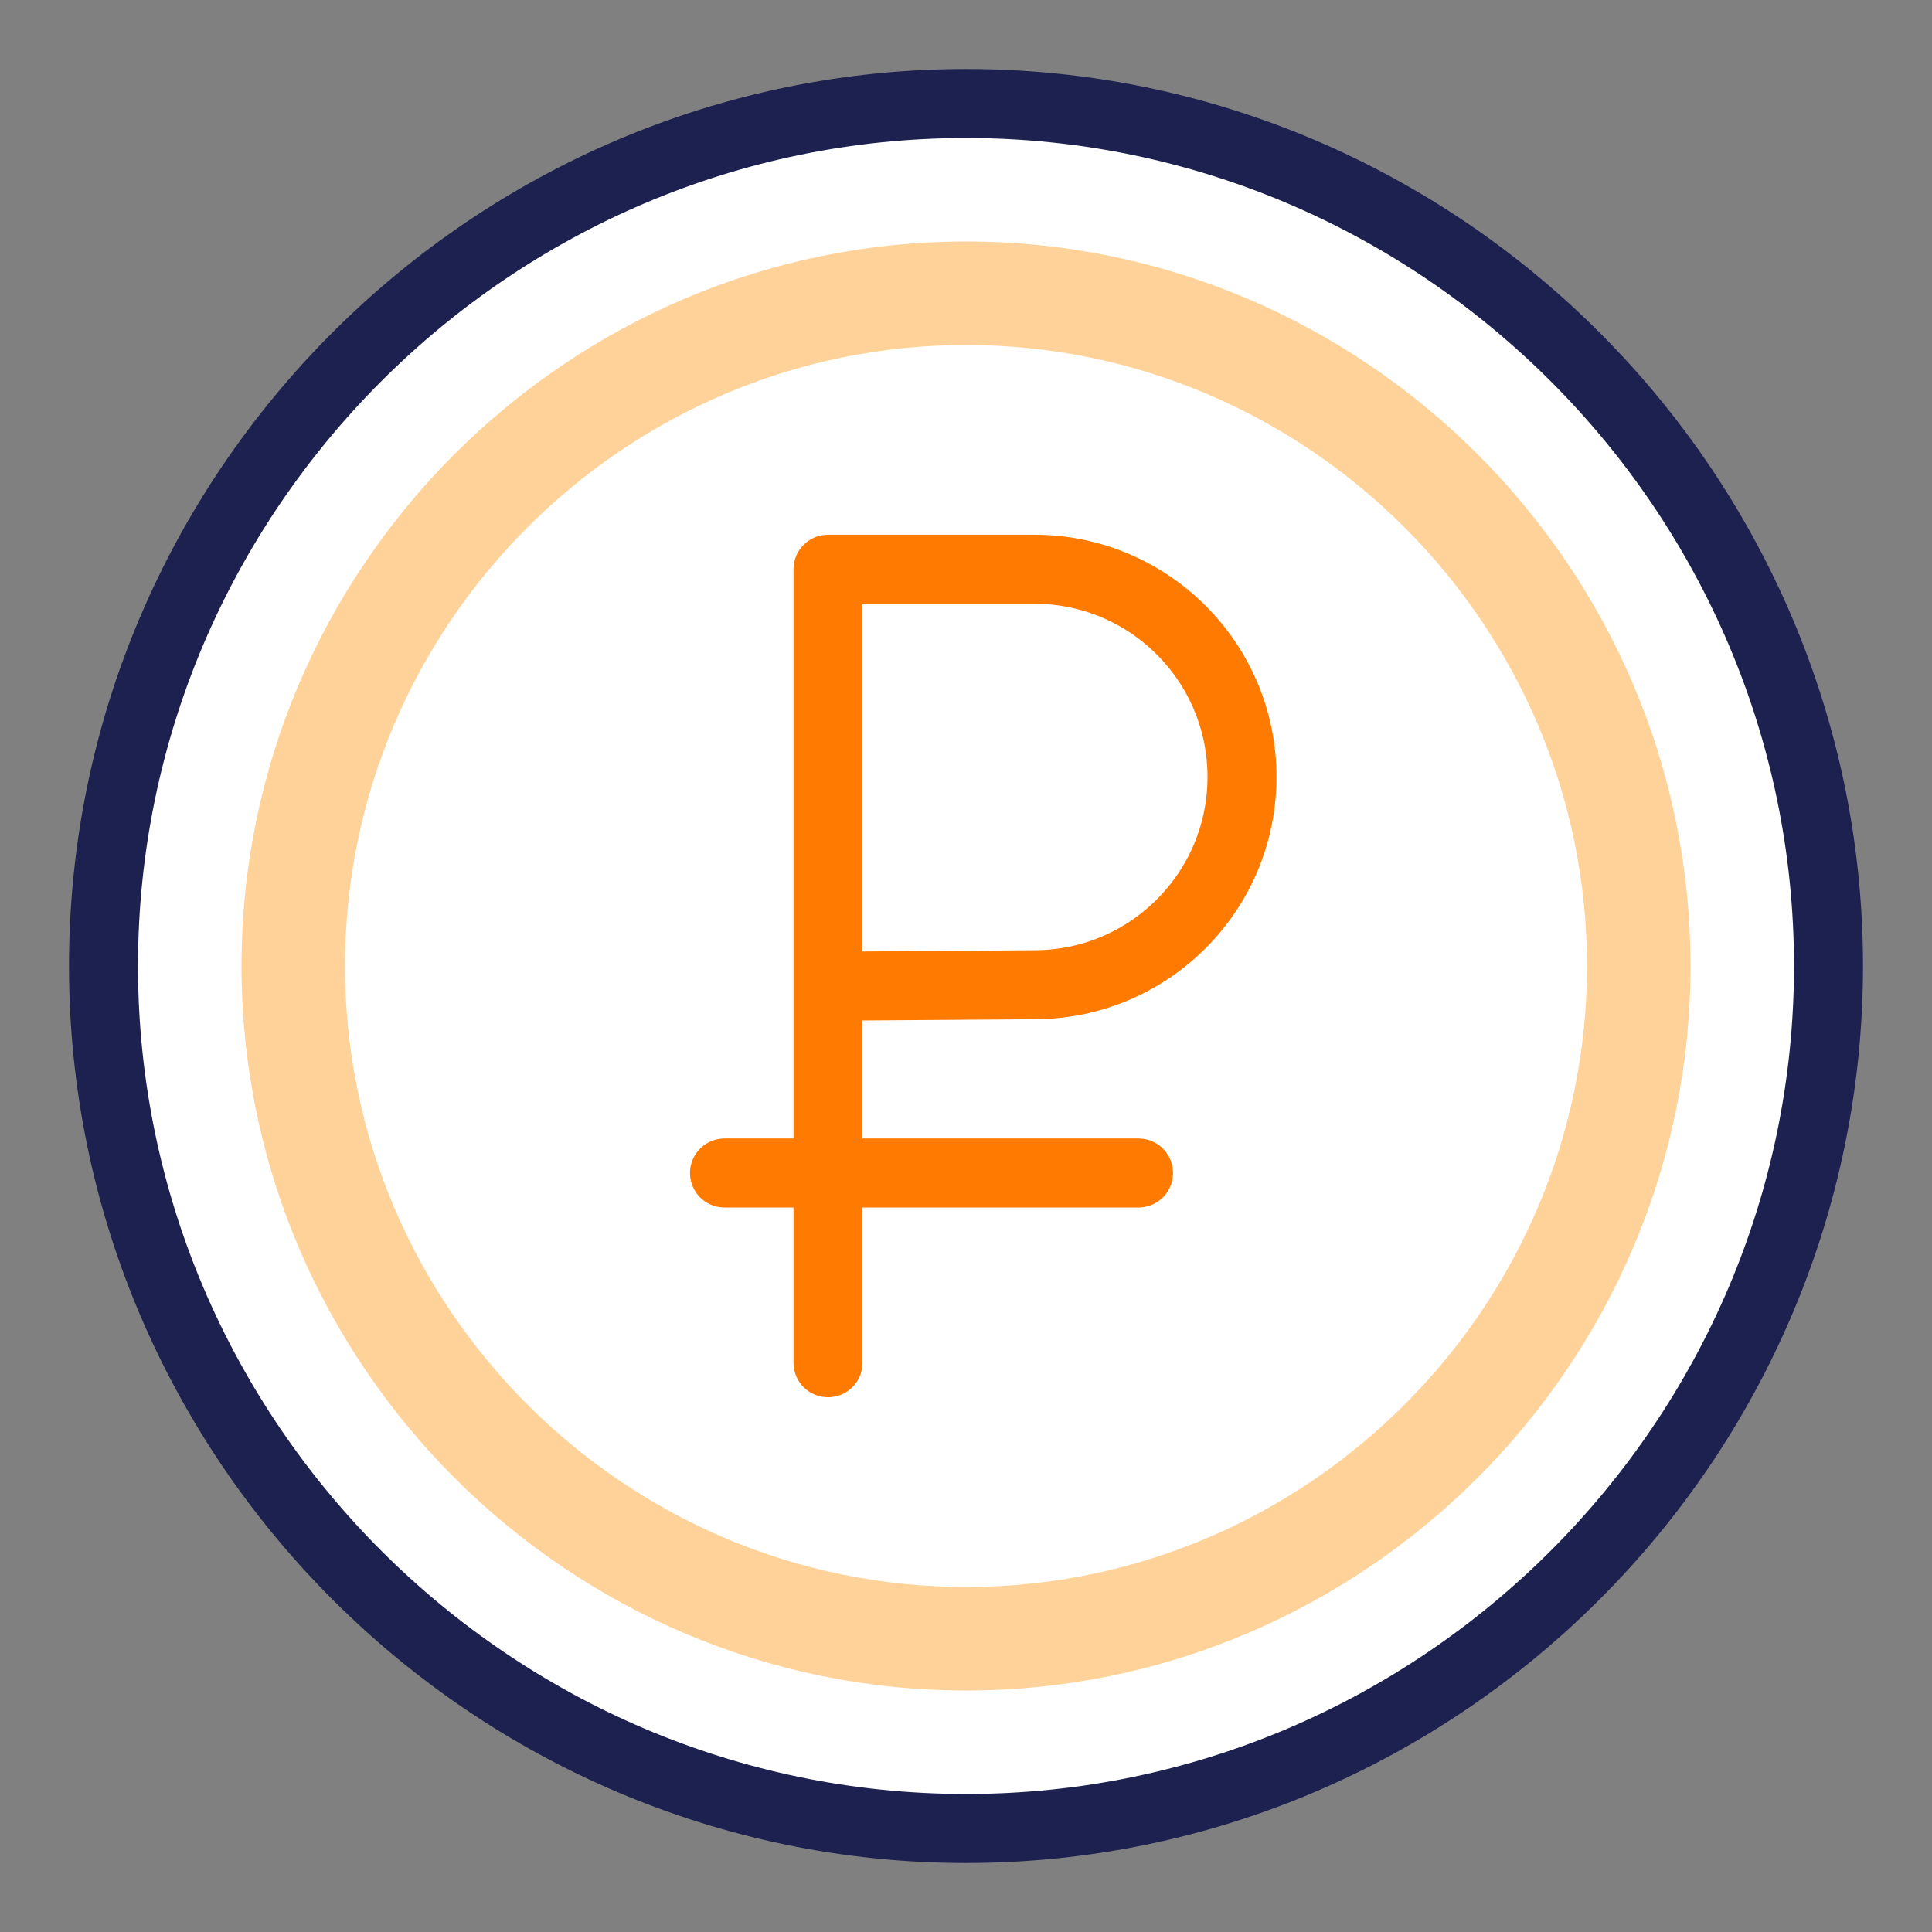
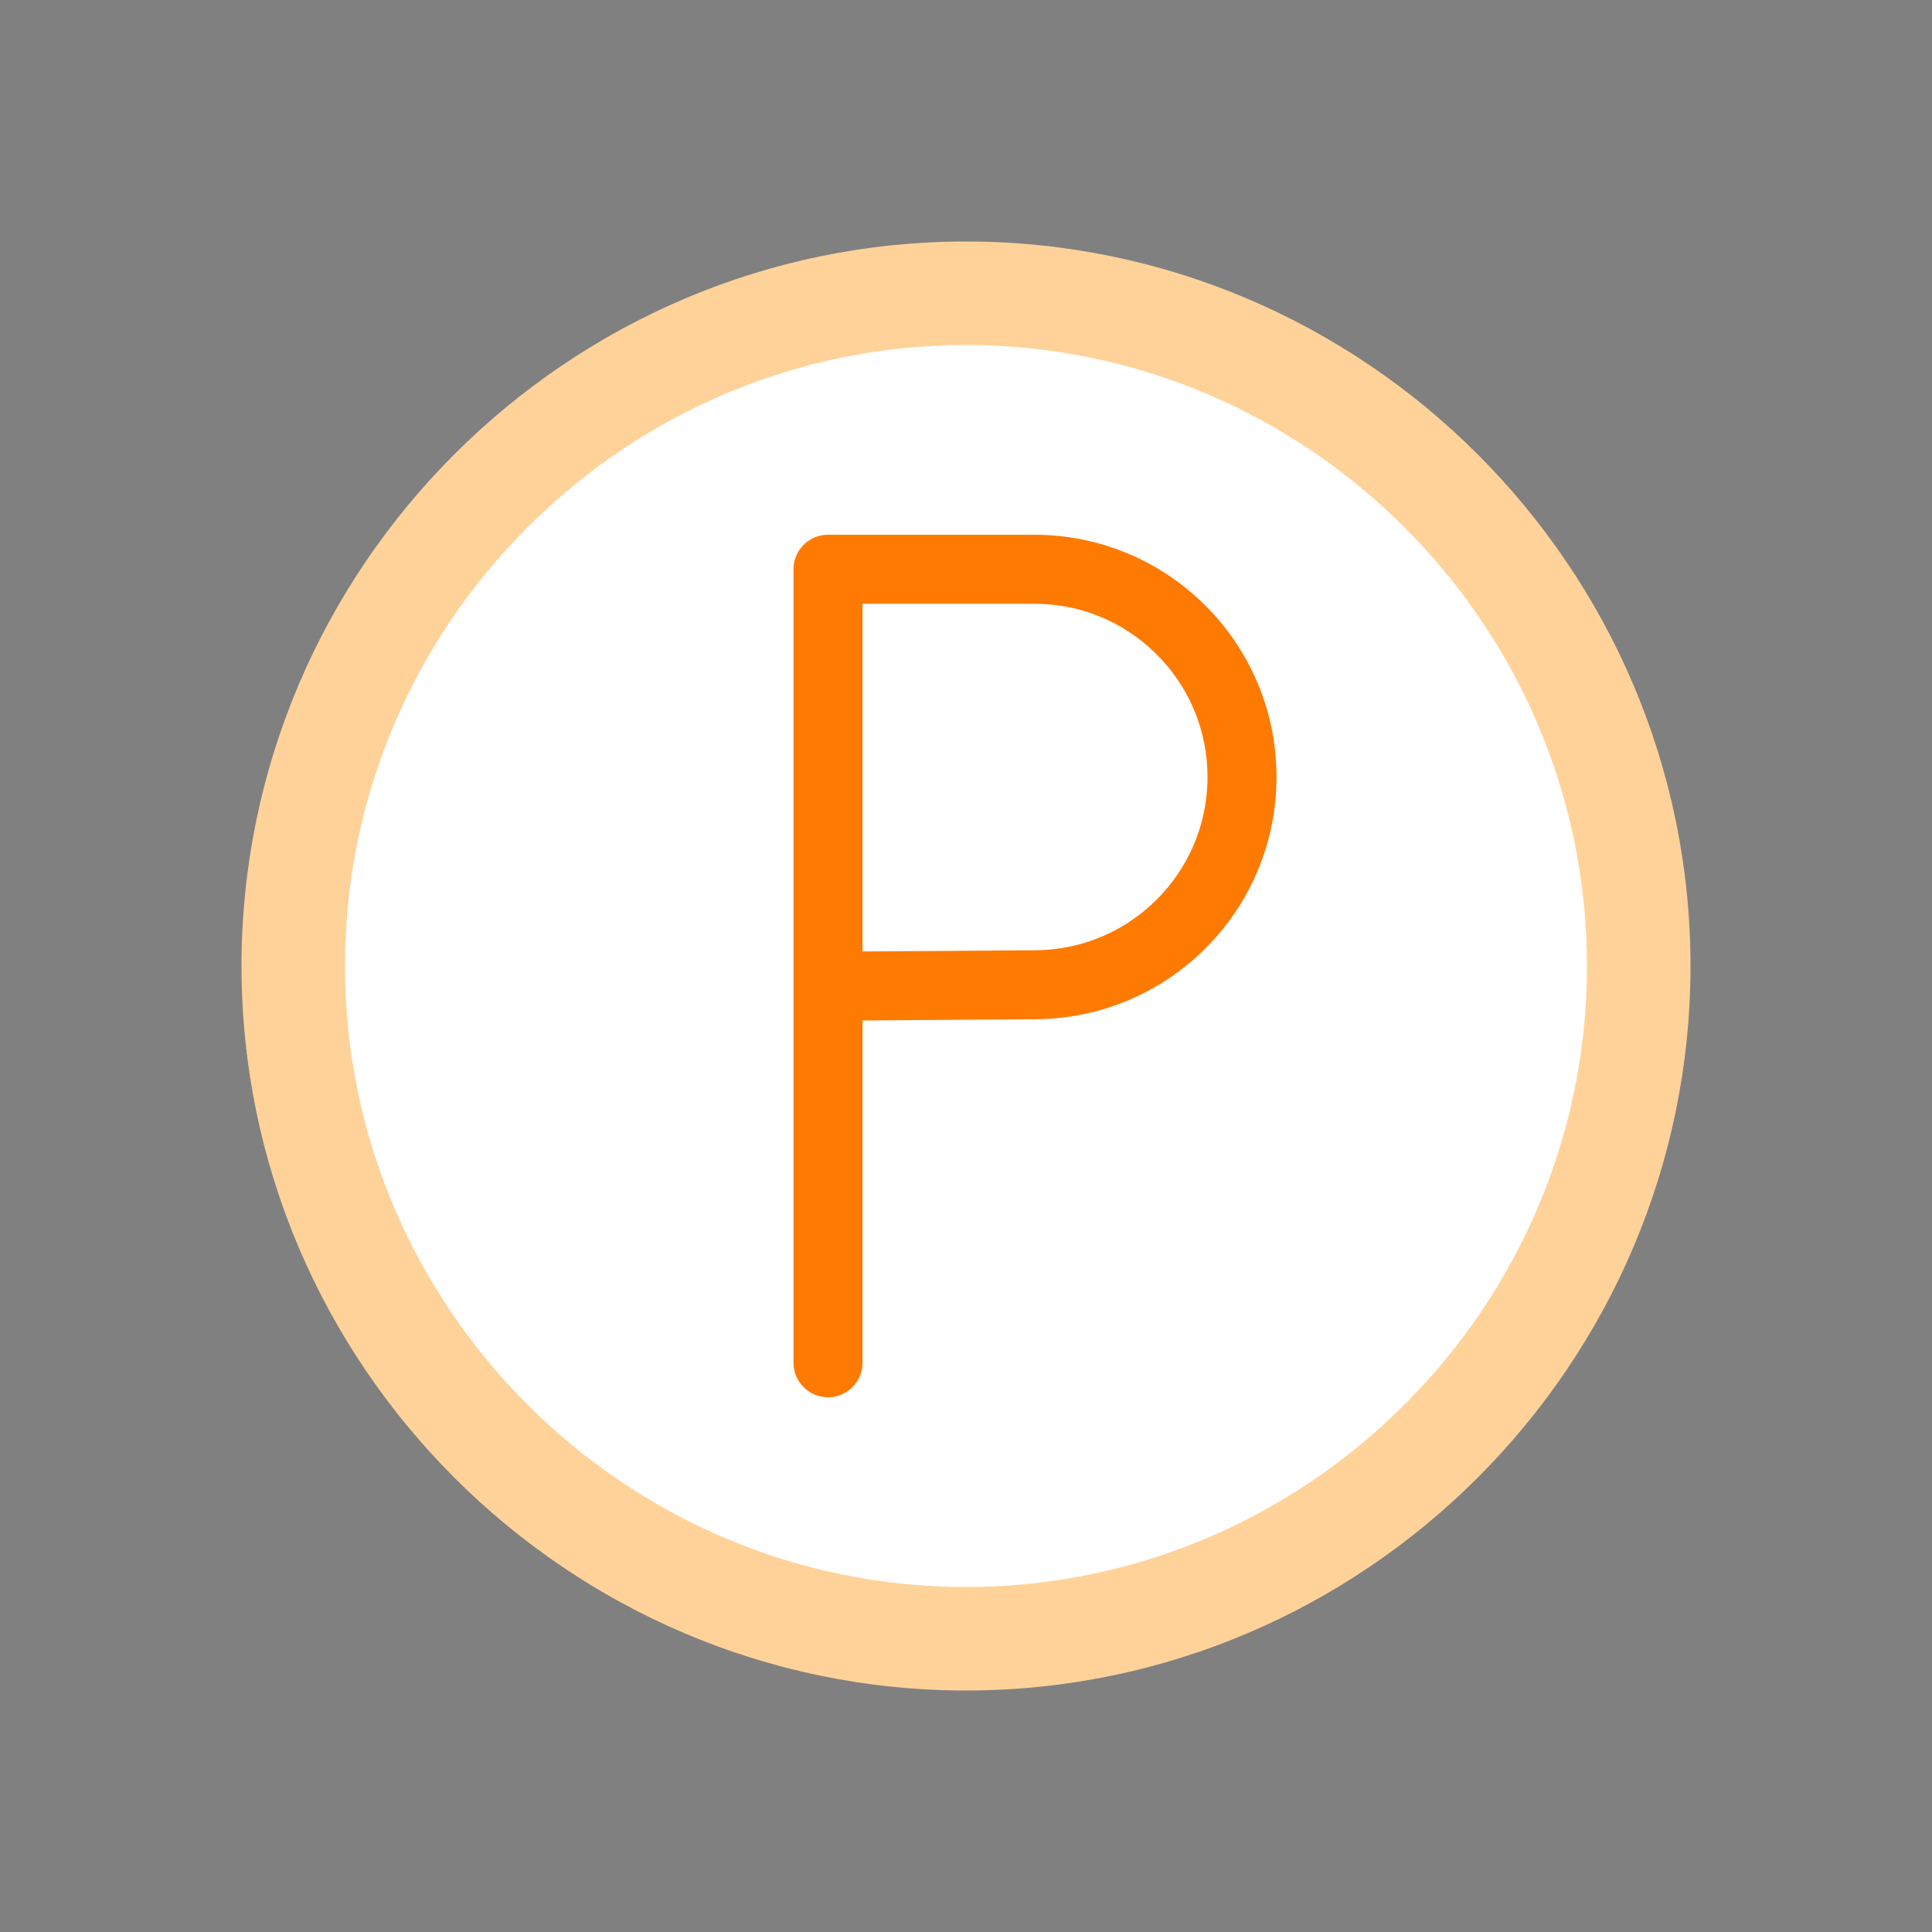
<svg xmlns="http://www.w3.org/2000/svg" width="56" height="56" viewBox="0 0 56 56" fill="none">
  <rect x="0" y="0" width="56" height="56" fill="#808080" stroke="none" />
-   <path d="M28 53C14.252 53 3 41.748 3 28C3 14.252 14.252 3 28 3C41.748 3 53 14.252 53 28C53 41.748 41.748 53 28 53Z" fill="white" stroke="#1C2150" stroke-width="2" />
-   <path d="M28 49C16.45 49 7 39.55 7 28C7 16.45 16.45 7 28 7C39.55 7 49 16.45 49 28C49 39.55 39.55 49 28 49Z" fill="#FFD299" />
+   <path d="M28 49C16.45 49 7 39.55 7 28C7 16.45 16.45 7 28 7C39.55 7 49 16.45 49 28C49 39.55 39.55 49 28 49" fill="#FFD299" />
  <path d="M28 46C18.1 46 10 37.9 10 28C10 18.1 18.1 10 28 10C37.9 10 46 18.1 46 28C46 37.9 37.9 46 28 46Z" fill="white" />
  <path d="M24 39.5V28.586M24 28.586V16.5H29.979C33.304 16.5 36 19.196 36 22.521V22.521C36 25.83 33.33 28.519 30.022 28.543L24 28.586Z" stroke="#FF7A00" stroke-width="2" stroke-miterlimit="10" stroke-linecap="round" stroke-linejoin="round" />
-   <path d="M21 34H33" stroke="#FF7A00" stroke-width="2" stroke-miterlimit="10" stroke-linecap="round" stroke-linejoin="round" />
</svg>